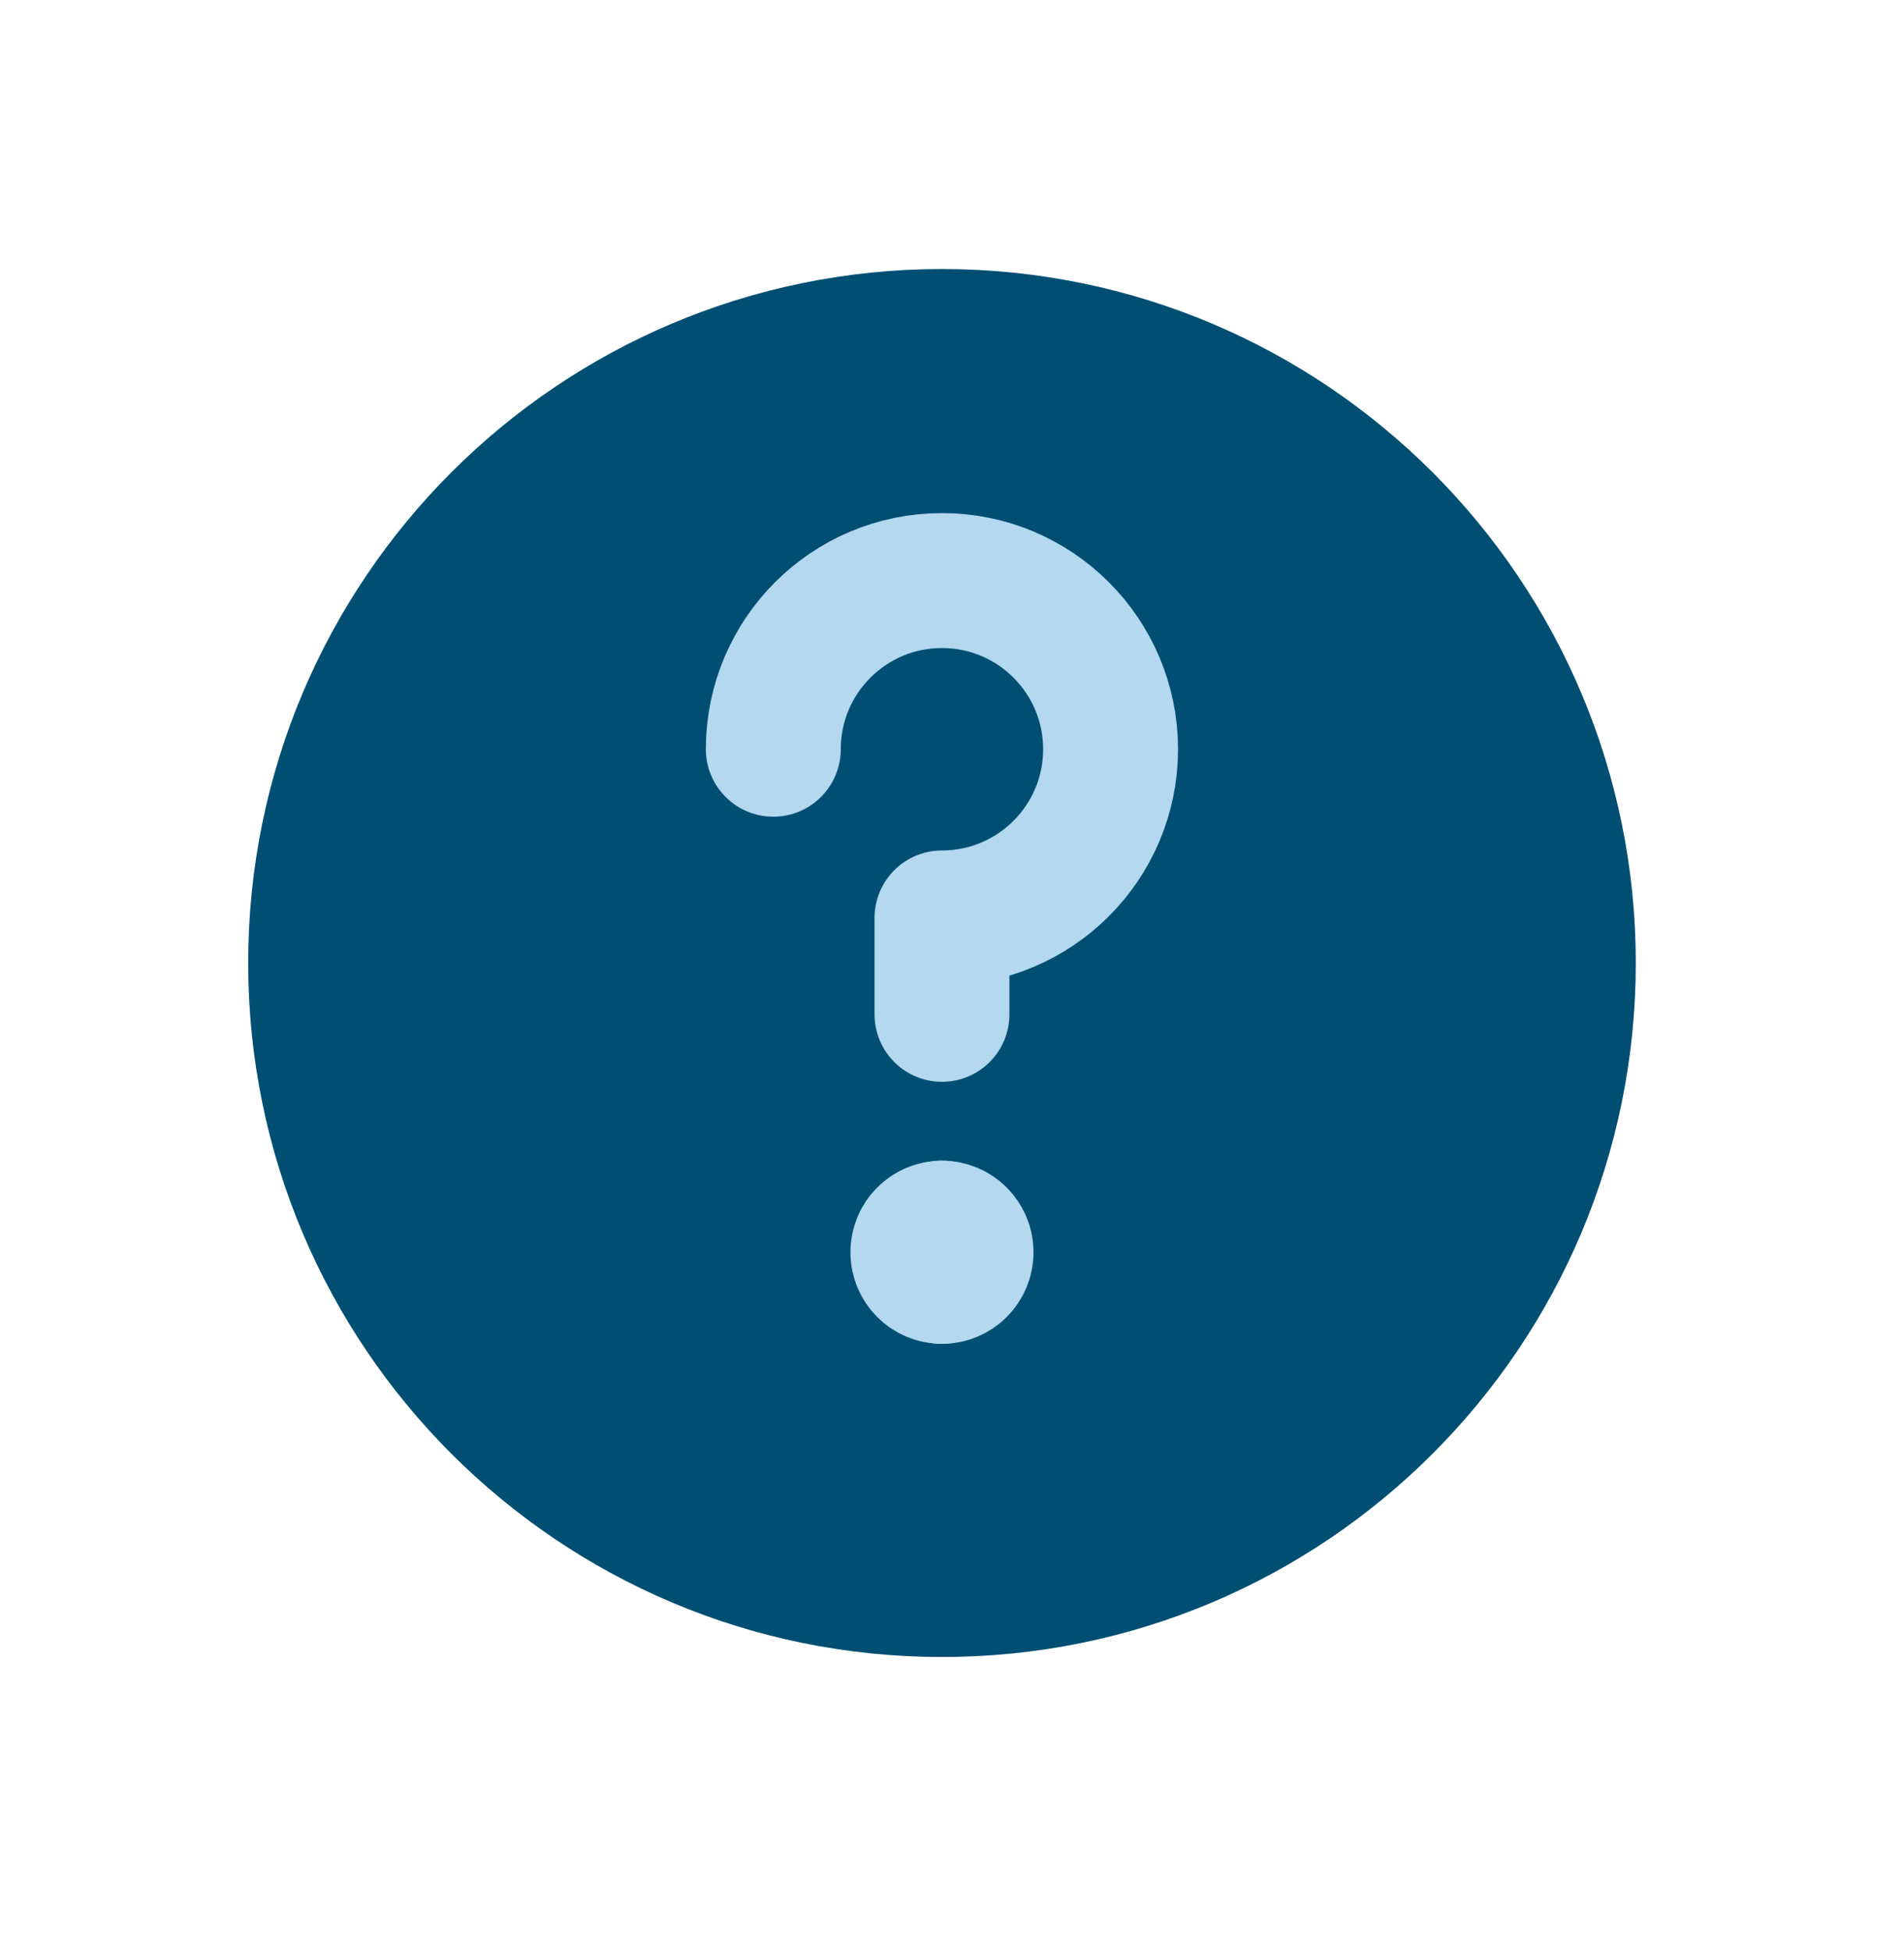
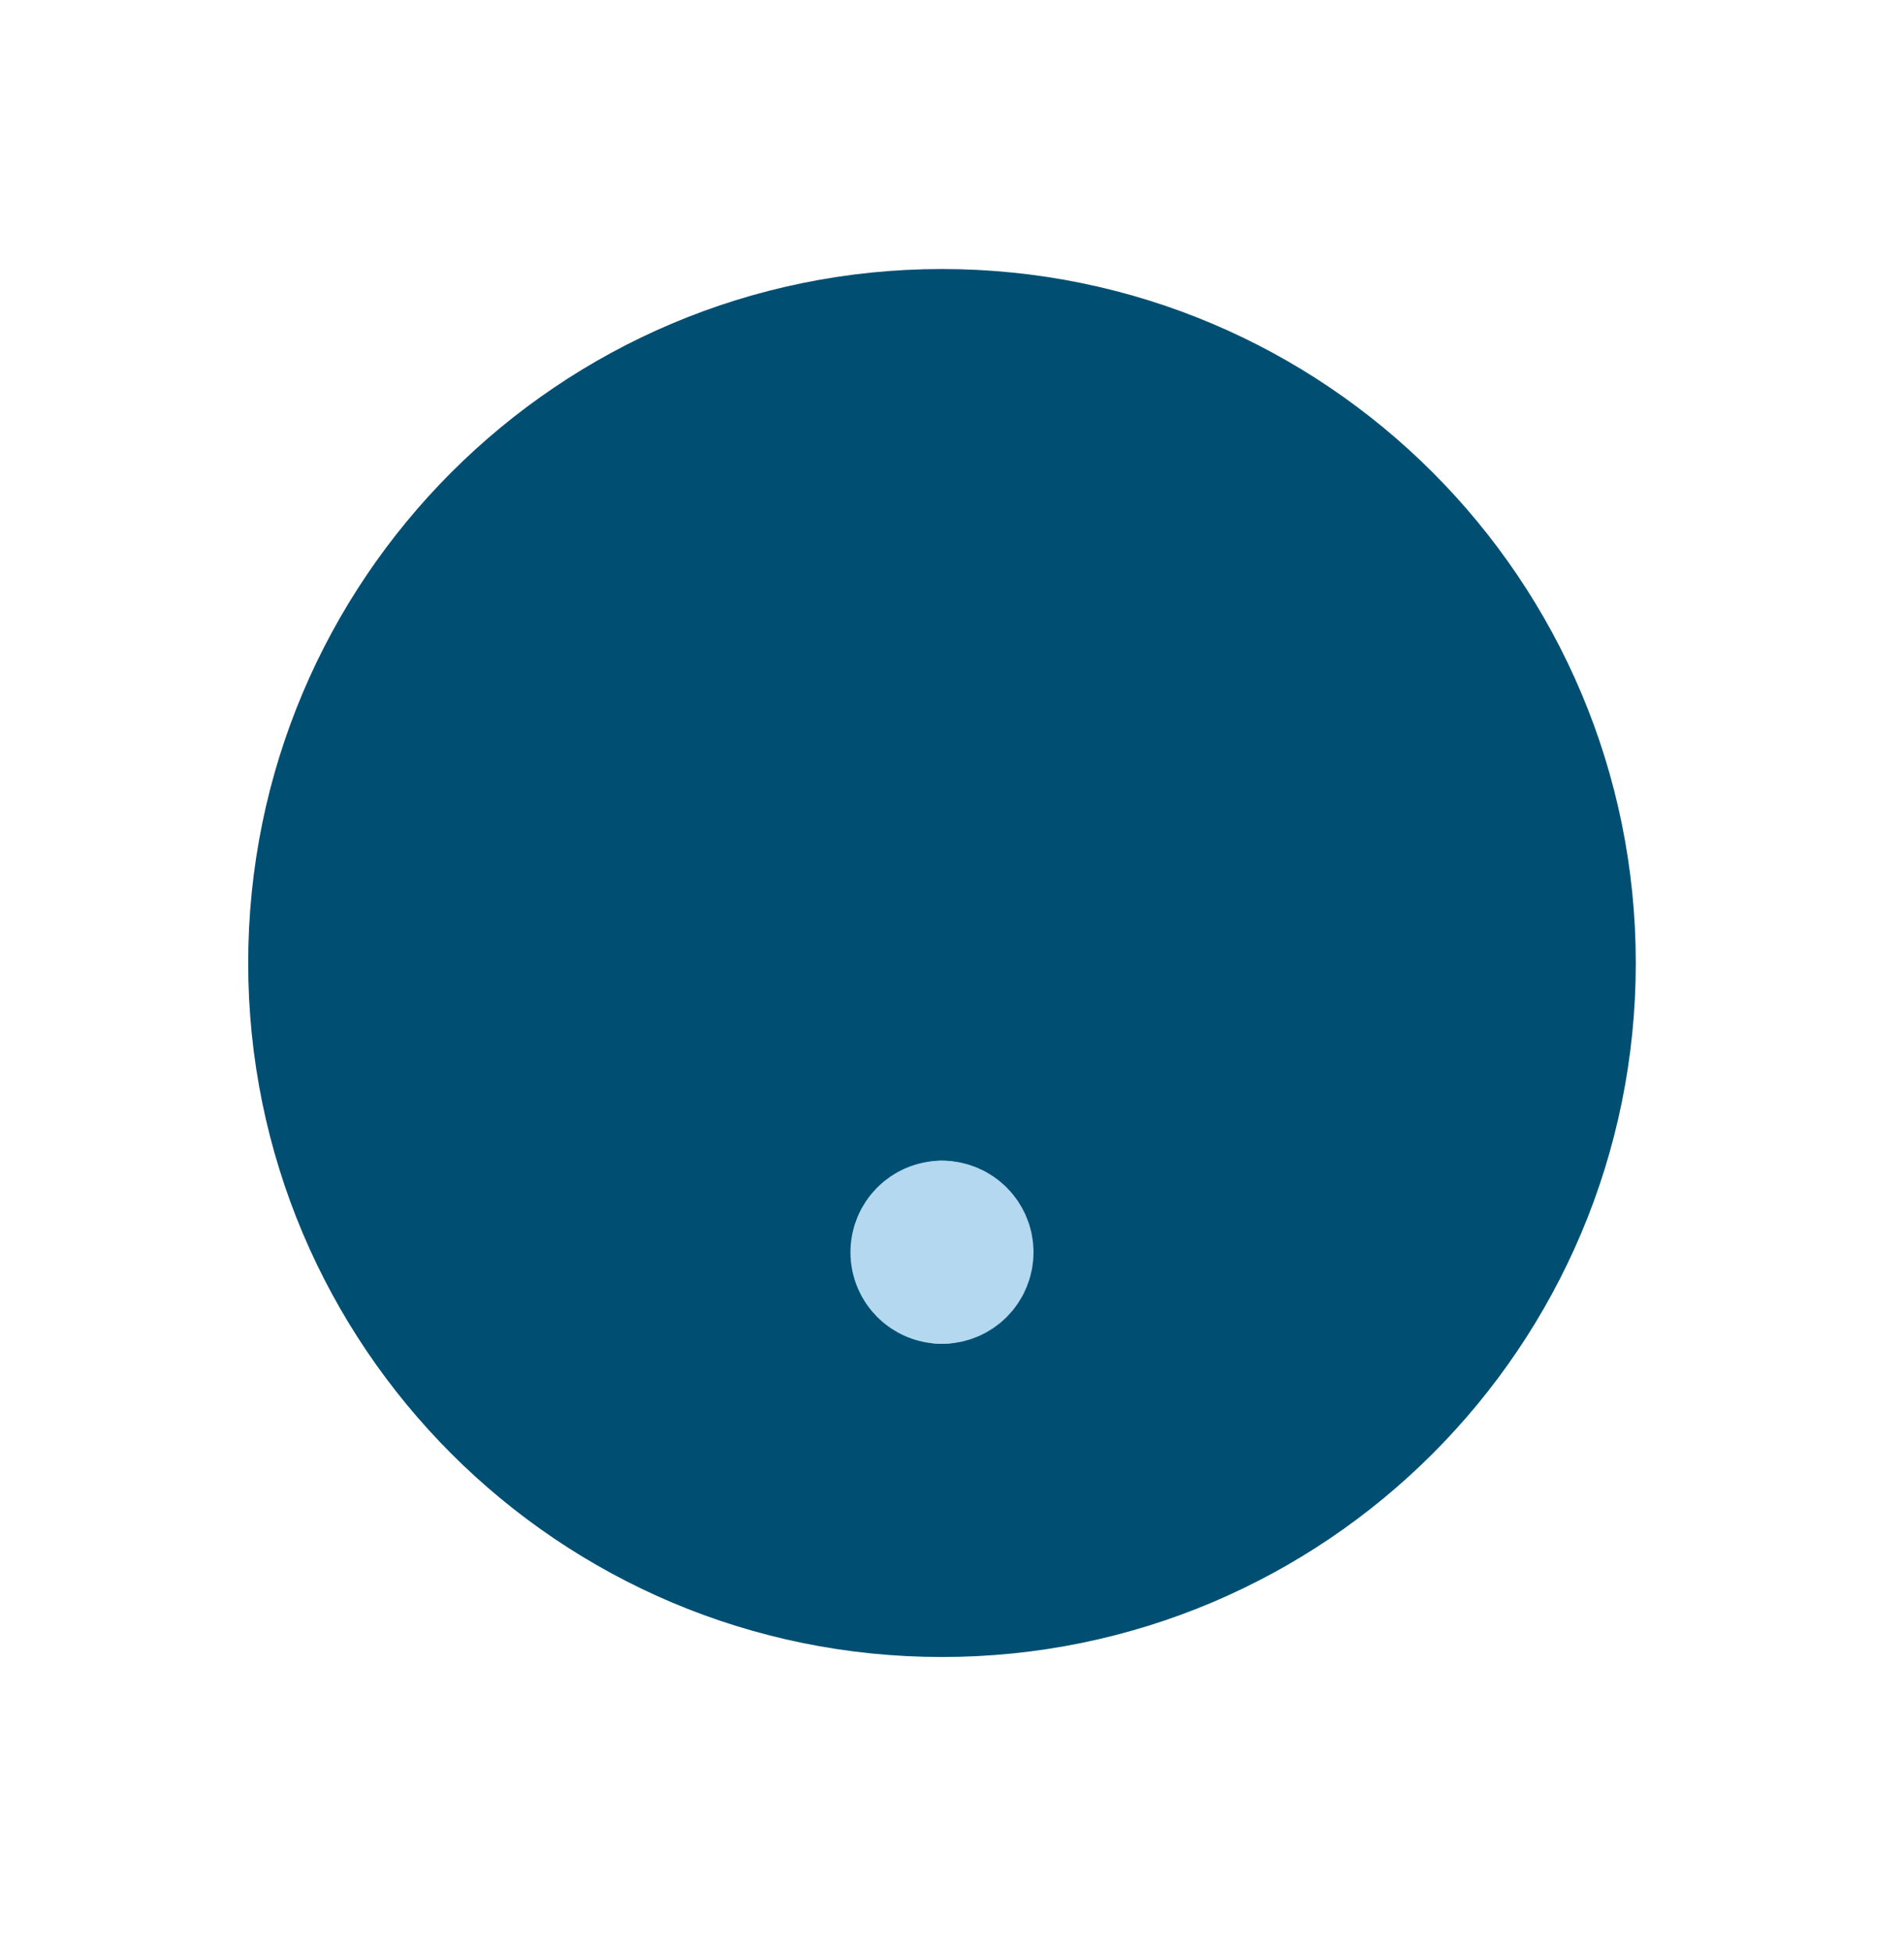
<svg xmlns="http://www.w3.org/2000/svg" width="41" height="42" viewBox="0 0 41 42" fill="none">
  <g id="Vents/Unknown">
    <g id="help-question-1--circle-faq-frame-help-info-mark-more-query-question">
      <path id="Vector" d="M20.284 34.219C27.733 34.219 33.772 28.181 33.772 20.732C33.772 13.283 27.733 7.244 20.284 7.244C12.835 7.244 6.797 13.283 6.797 20.732C6.797 28.181 12.835 34.219 20.284 34.219Z" fill="#004F73" />
      <path id="Vector_2" d="M20.284 34.219C27.733 34.219 33.772 28.181 33.772 20.732C33.772 13.283 27.733 7.244 20.284 7.244C12.835 7.244 6.797 13.283 6.797 20.732C6.797 28.181 12.835 34.219 20.284 34.219Z" stroke="#004F73" stroke-width="2.905" stroke-linecap="round" stroke-linejoin="round" />
      <g id="Group 2571">
        <path id="Vector_3" d="M20.283 27.477C19.997 27.477 19.765 27.245 19.765 26.958C19.765 26.672 19.997 26.439 20.283 26.439" stroke="#B3D8EF" stroke-width="2.905" stroke-linecap="round" stroke-linejoin="round" />
        <path id="Vector_4" d="M20.284 27.477C20.571 27.477 20.803 27.245 20.803 26.958C20.803 26.672 20.571 26.439 20.284 26.439" stroke="#B3D8EF" stroke-width="2.905" stroke-linecap="round" stroke-linejoin="round" />
      </g>
-       <path id="Ellipse 1845" d="M16.652 16.129C16.652 14.124 18.278 12.498 20.284 12.498C22.289 12.498 23.915 14.124 23.915 16.129C23.915 18.135 22.289 19.761 20.284 19.761V21.836" stroke="#B3D8EF" stroke-width="2.905" stroke-linecap="round" stroke-linejoin="round" />
    </g>
  </g>
</svg>